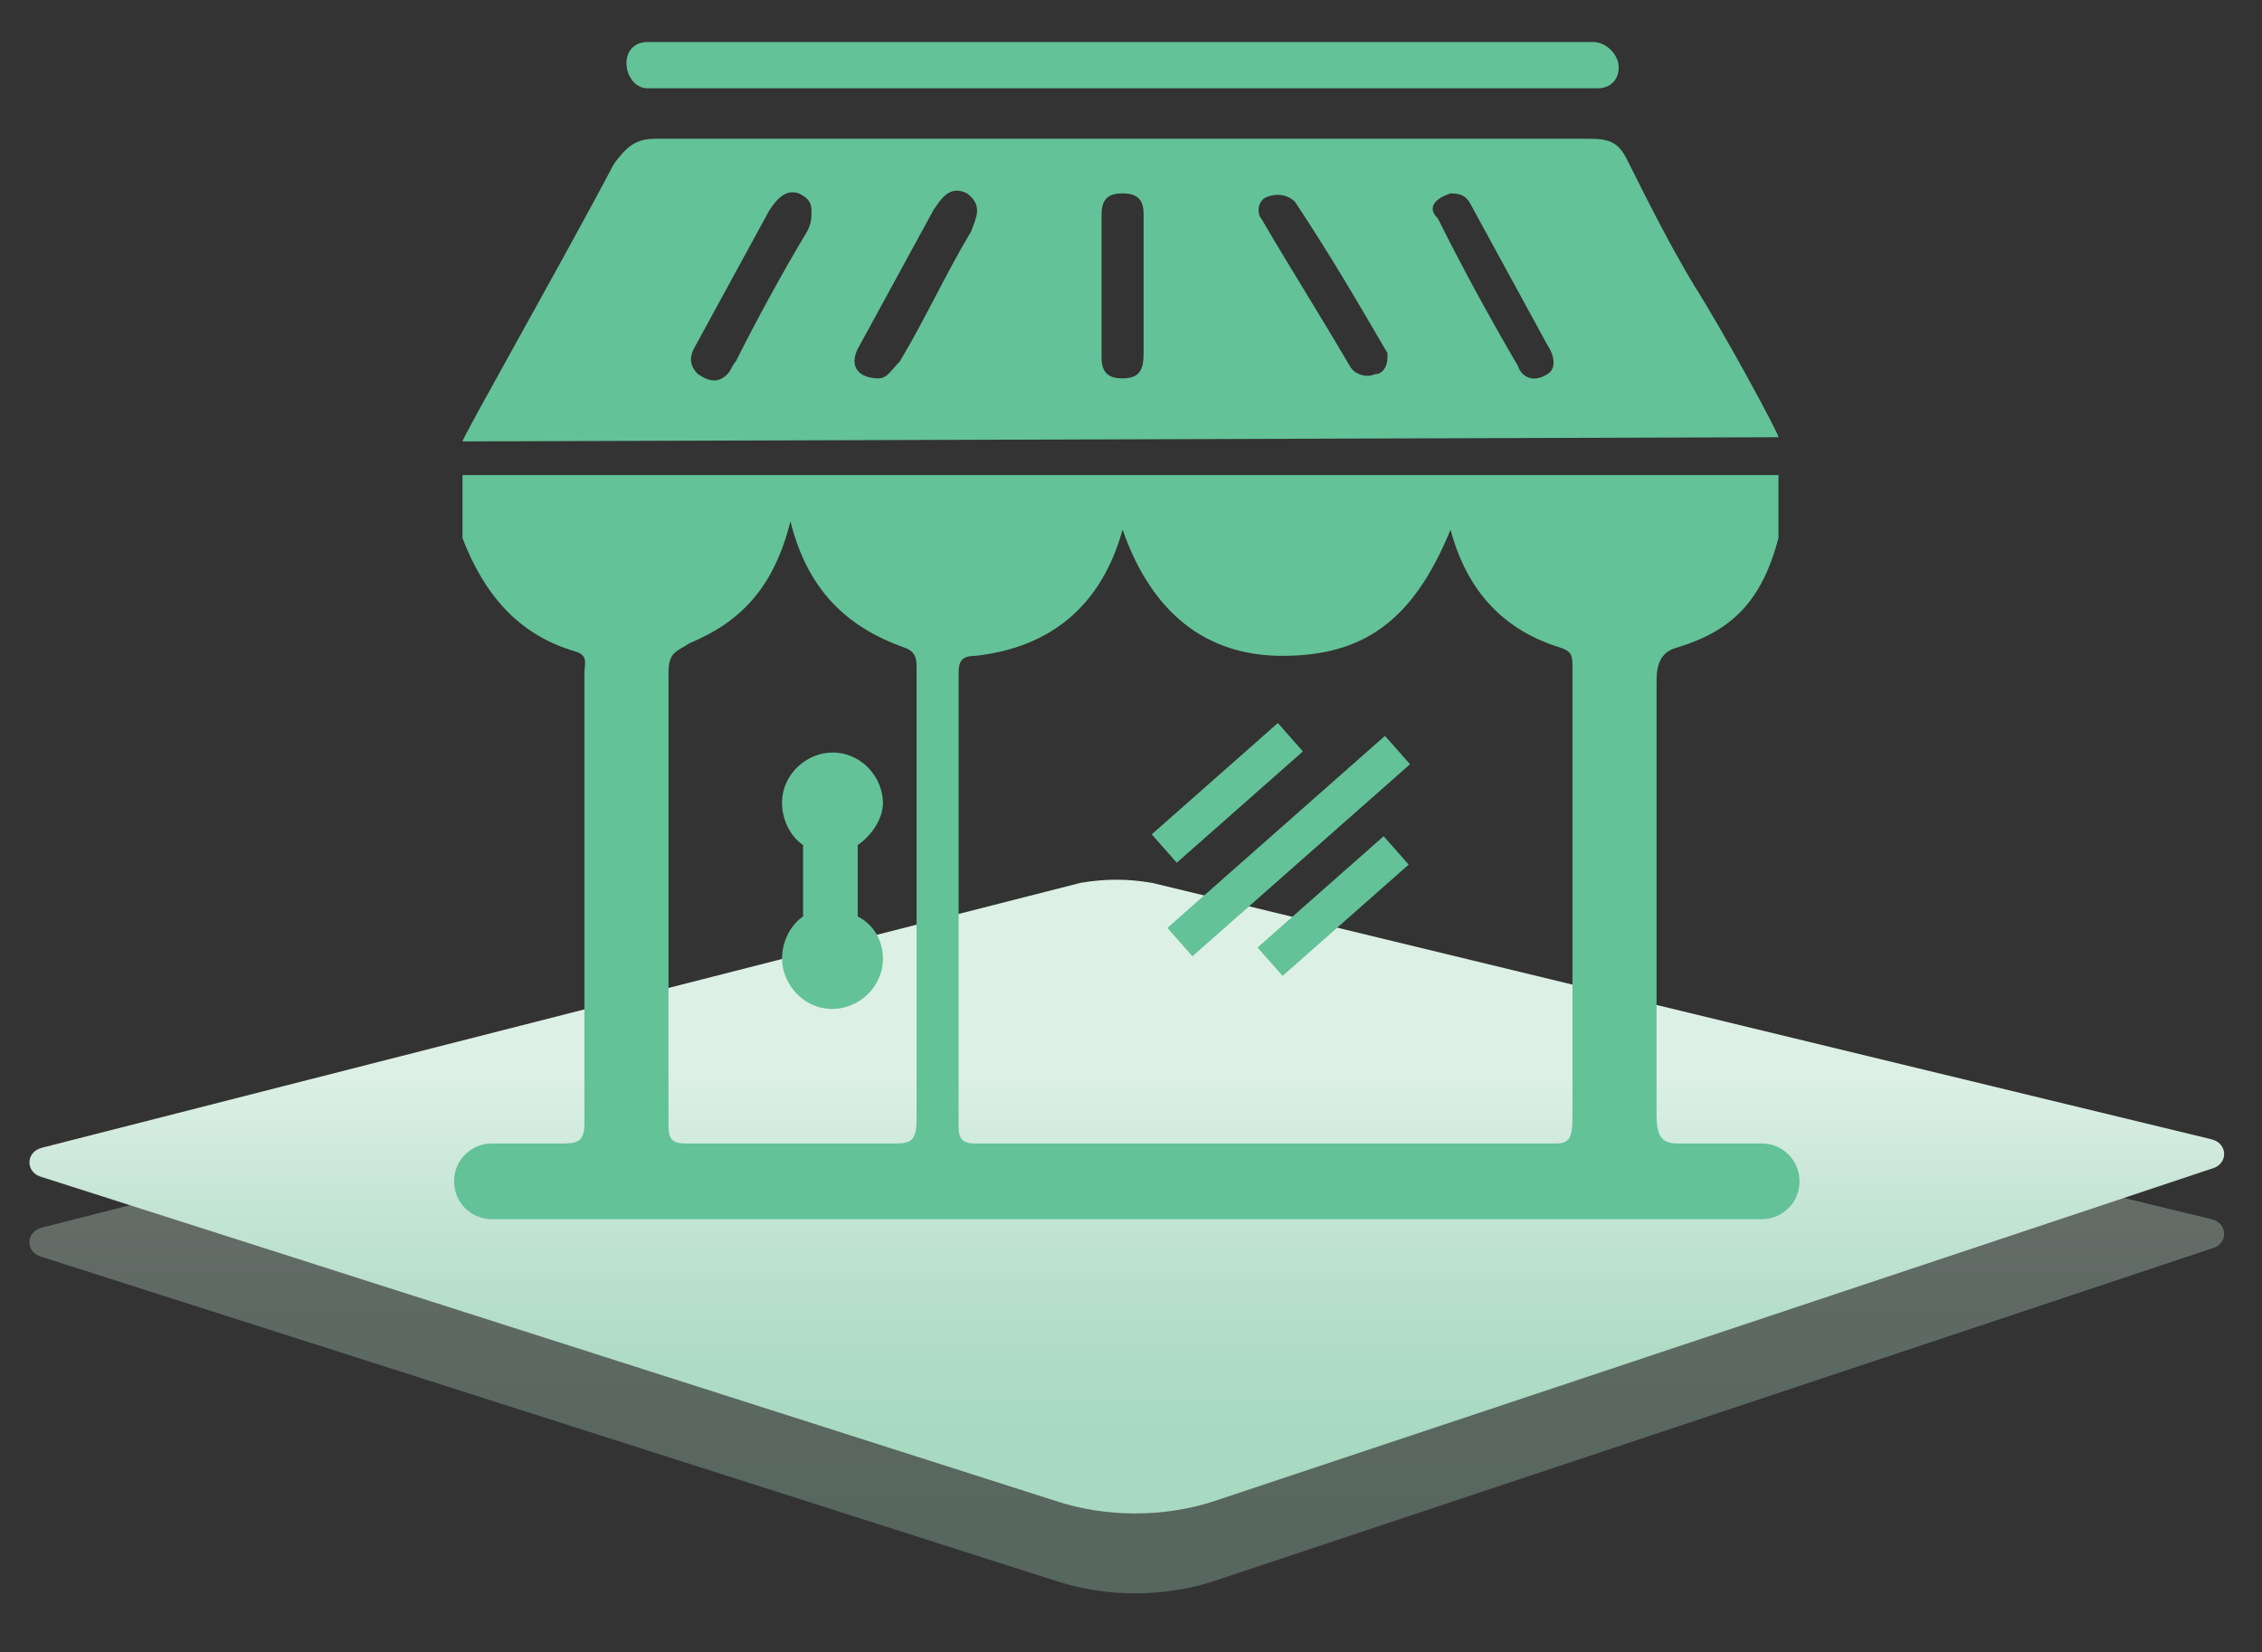
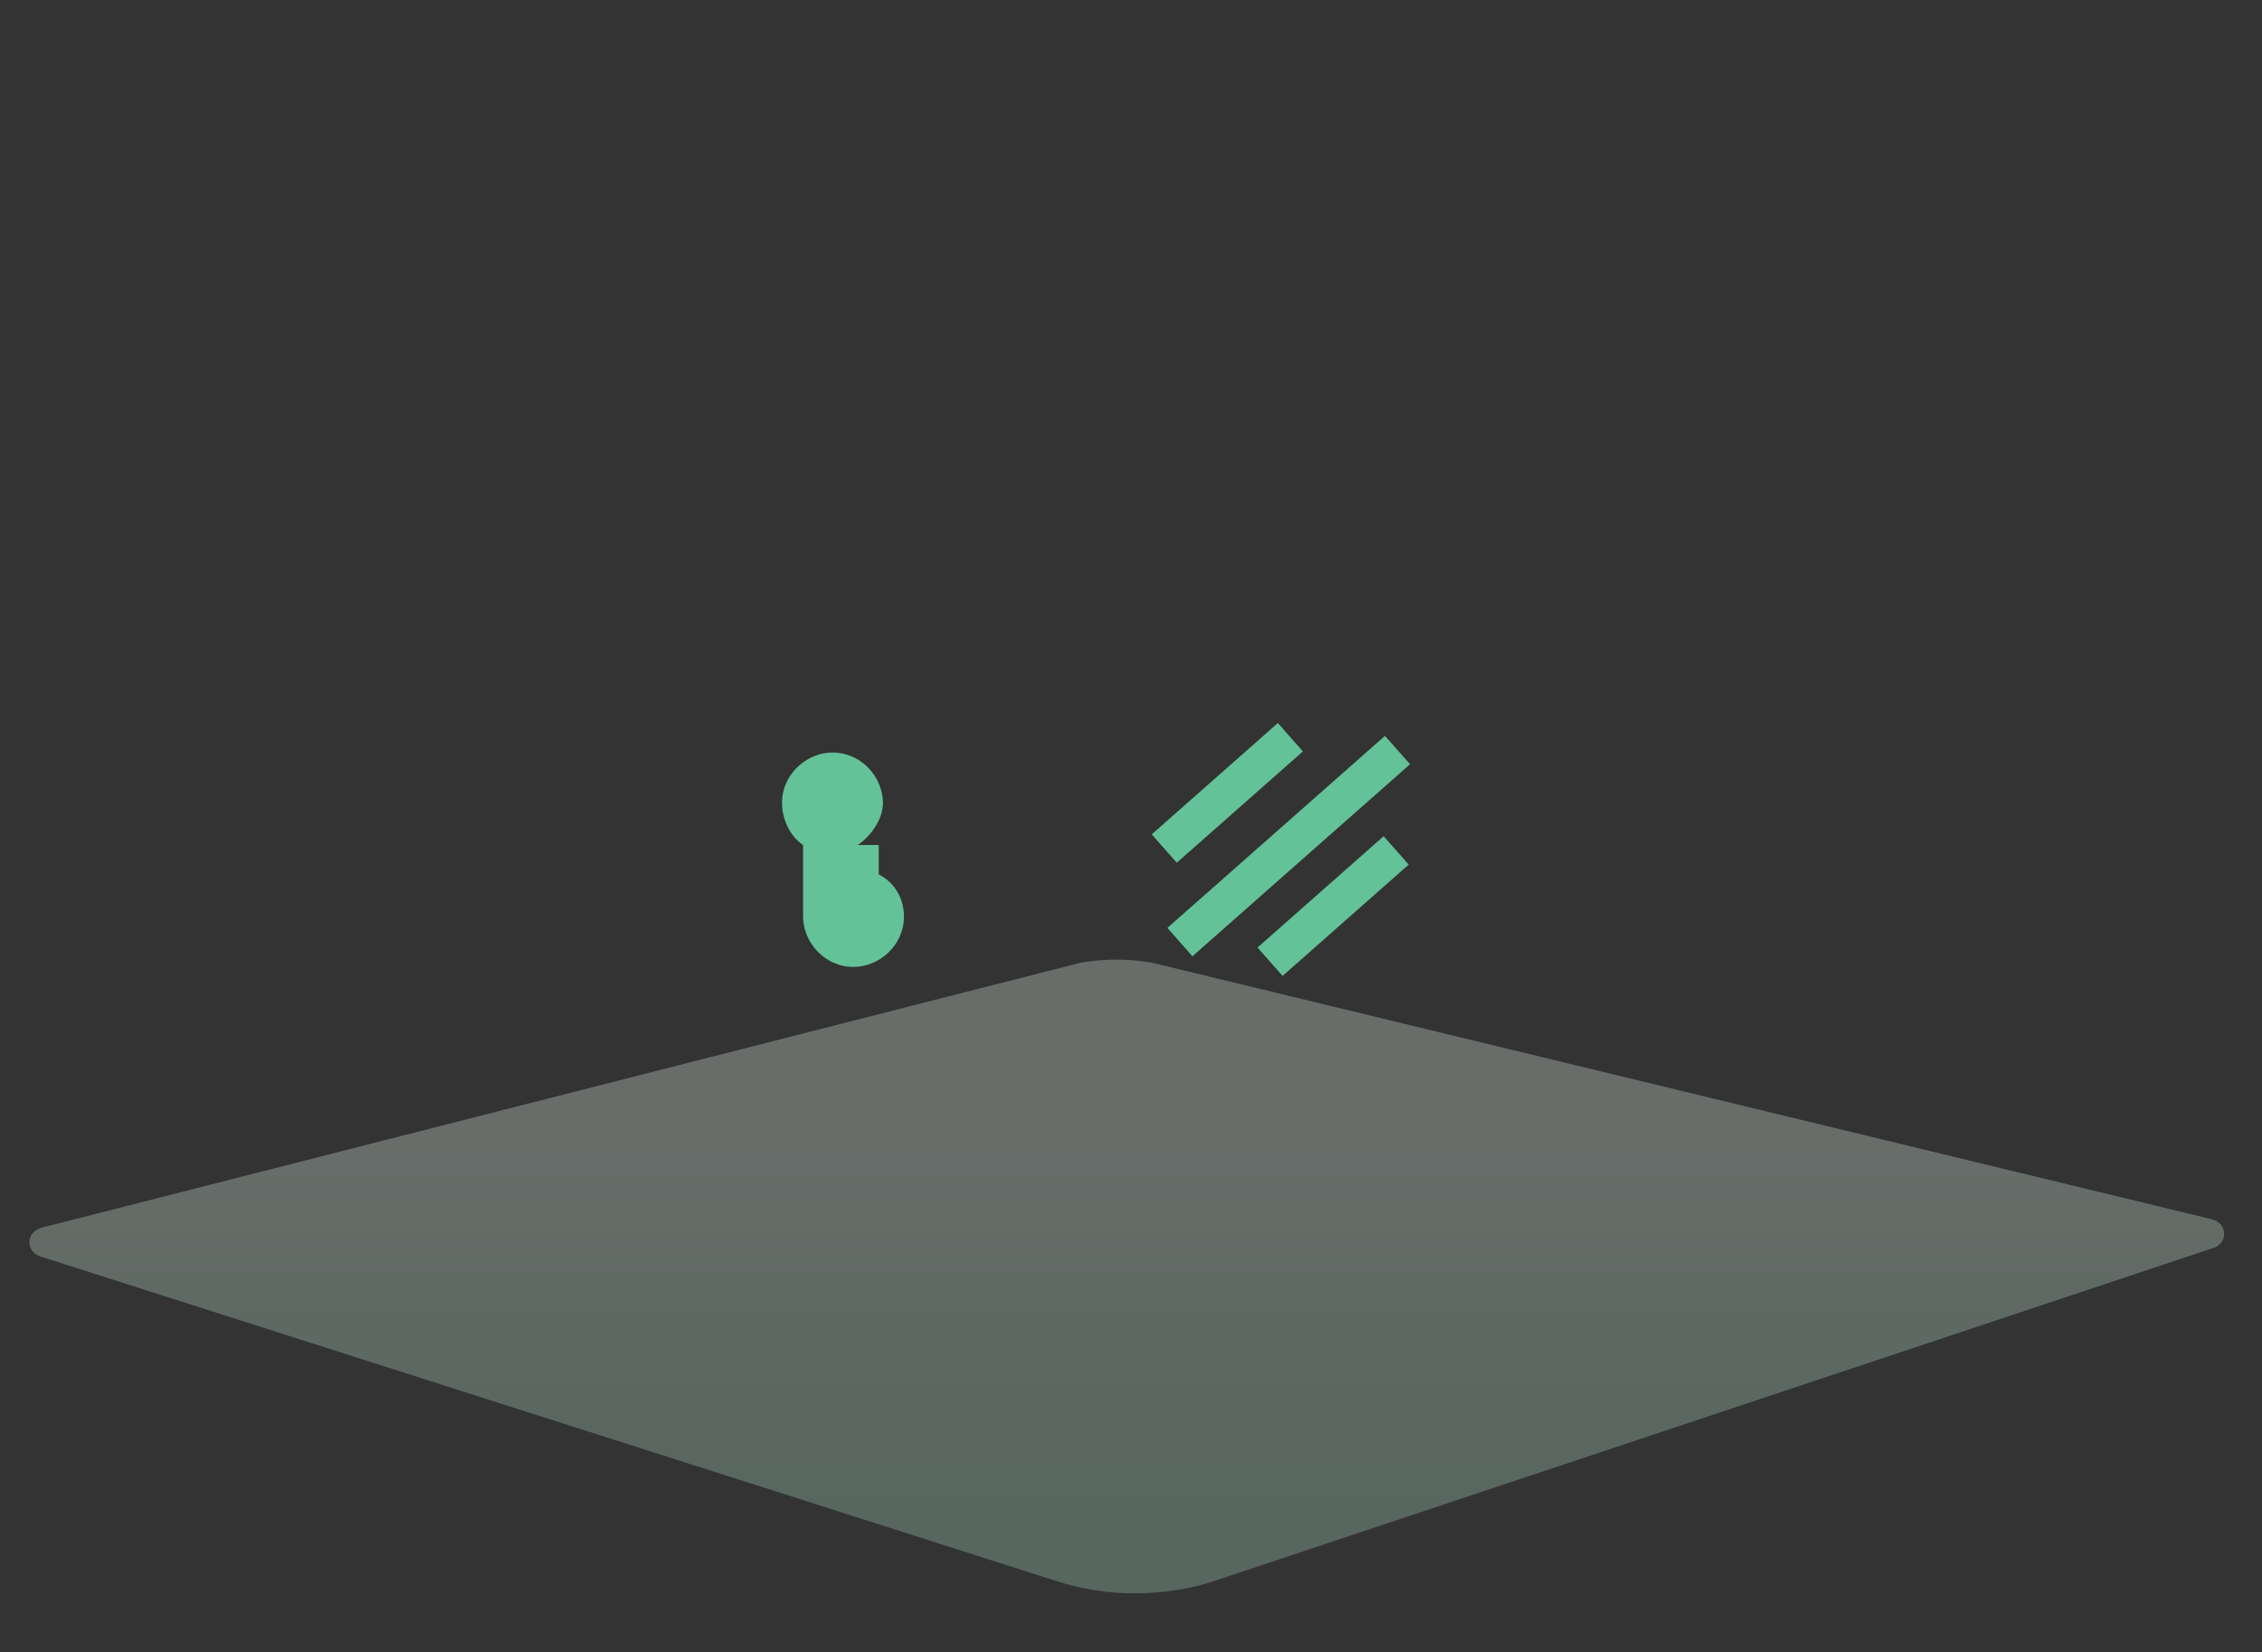
<svg xmlns="http://www.w3.org/2000/svg" version="1.1" id="Layer_1" x="0px" y="0px" viewBox="0 0 53.8 39.3" style="enable-background:new 0 0 53.8 39.3;" xml:space="preserve">
  <rect x="0" y="0" width="53.8" height="39.3" fill="#333333" stroke="none" />
  <style type="text/css">
	.st0{opacity:0.31;fill:url(#SVGID_1_);enable-background:new    ;}
	.st1{fill:url(#SVGID_2_);}
	.st2{fill:#63C297;}
</style>
  <g>
    <linearGradient id="SVGID_1_" gradientUnits="userSpaceOnUse" x1="26.8" y1="1.287" x2="26.8" y2="16.51" gradientTransform="matrix(1 0 0 -1 0 39.276)">
      <stop offset="0.117" style="stop-color:#A8D9C1" />
      <stop offset="0.262" style="stop-color:#B0DCC6" />
      <stop offset="0.488" style="stop-color:#C5E5D5" />
      <stop offset="0.69" style="stop-color:#DDF0E6" />
    </linearGradient>
    <path class="st0" d="M52.6,29.7l-23.7,7.9c-1.2,0.4-2.6,0.4-3.8,0L1,29.9c-0.4-0.1-0.4-0.6,0-0.7l24.7-6.3c0.6-0.1,1.1-0.1,1.7,0   L52.6,29C53,29.1,53,29.6,52.6,29.7z" />
    <linearGradient id="SVGID_2_" gradientUnits="userSpaceOnUse" x1="26.8" y1="3.202" x2="26.8" y2="18.424" gradientTransform="matrix(1 0 0 -1 0 39.276)">
      <stop offset="0.117" style="stop-color:#A8D9C1" />
      <stop offset="0.262" style="stop-color:#B0DCC6" />
      <stop offset="0.488" style="stop-color:#C5E5D5" />
      <stop offset="0.69" style="stop-color:#DDF0E6" />
    </linearGradient>
-     <path class="st1" d="M52.6,27.8l-23.7,7.9c-1.2,0.4-2.6,0.4-3.8,0L1,28c-0.4-0.1-0.4-0.6,0-0.7L25.7,21c0.6-0.1,1.1-0.1,1.7,0   l25.2,6.1C53,27.2,53,27.7,52.6,27.8z" />
  </g>
  <g>
    <g>
-       <path class="st2" d="M42.3,10.4c0-0.1-1.3-2.5-2-3.6c-0.6-1-1.1-2-1.6-3c-0.2-0.4-0.4-0.5-0.9-0.5c-7.4,0-14.8,0-22.2,0    c-0.5,0-0.7,0.2-1,0.6C13.5,6,11,10.4,11,10.5C11.3,10.5,42.1,10.4,42.3,10.4z M34.5,4.6c0.3,0,0.4,0.1,0.5,0.3    c0.6,1.1,1.2,2.2,1.8,3.3c0.2,0.3,0.2,0.6,0,0.7c-0.3,0.2-0.6,0.1-0.7-0.2c-0.7-1.2-1.3-2.3-1.9-3.5C33.9,4.9,34.2,4.7,34.5,4.6z     M30.1,4.7c0.2-0.1,0.5-0.1,0.7,0.1C31.6,6,32.3,7.2,33,8.4v0.1c0,0.2-0.1,0.4-0.3,0.4c-0.2,0.1-0.5,0-0.6-0.2    c-0.7-1.2-1.4-2.3-2.1-3.5C29.9,5.1,29.9,4.8,30.1,4.7z M19.2,5.5c-0.6,1-1.2,2.1-1.7,3.1c-0.1,0.1-0.1,0.2-0.2,0.3    c-0.2,0.2-0.4,0.2-0.7,0c-0.2-0.2-0.2-0.4-0.1-0.6c0.6-1.1,1.2-2.2,1.8-3.3c0.2-0.3,0.4-0.5,0.7-0.4c0.2,0.1,0.3,0.2,0.3,0.4    C19.3,5.2,19.3,5.3,19.2,5.5z M23.1,5.5c-0.6,1-1.1,2.1-1.7,3.1C21.2,8.8,21.1,9,20.9,9c-0.5,0-0.7-0.3-0.5-0.7    C21,7.2,21.6,6.1,22.2,5c0.2-0.3,0.4-0.6,0.8-0.4C23.4,4.9,23.2,5.2,23.1,5.5z M26.7,9c-0.3,0-0.5-0.1-0.5-0.5c0-1.1,0-2.2,0-3.4    c0-0.4,0.2-0.5,0.5-0.5c0.4,0,0.5,0.2,0.5,0.5c0,0.6,0,1.1,0,1.7c0,0.5,0,1.1,0,1.6C27.2,8.8,27.1,9,26.7,9z" />
-       <path class="st2" d="M41.9,27.2h-2c-0.4,0-0.5-0.2-0.5-0.7c0-3.4,0-6.9,0-10.3c0-0.4,0.1-0.7,0.5-0.8c1.3-0.4,2-1.1,2.4-2.6    c0-0.5,0-1,0-1.5c-10.4,0-20.9,0-31.3,0c0,0.5,0,1,0,1.5c0.5,1.3,1.3,2.3,2.7,2.7c0.3,0.1,0.2,0.3,0.2,0.5c0,3.6,0,7.2,0,10.7    c0,0.4-0.1,0.5-0.5,0.5s-0.8,0-1.2,0c0,0,0,0,0.2,0h-0.7c-0.5,0-0.9,0.4-0.9,0.9s0.4,0.9,0.9,0.9h30.2c0.5,0,0.9-0.4,0.9-0.9    C42.8,27.6,42.4,27.2,41.9,27.2z M21.3,27.2c-1.7,0-3.3,0-5,0c-0.4,0-0.4-0.2-0.4-0.5c0-3.6,0-7.1,0-10.7c0-0.5,0.2-0.5,0.5-0.7    c1.2-0.5,2-1.3,2.4-2.9c0.4,1.6,1.3,2.5,2.7,3c0.3,0.1,0.3,0.3,0.3,0.5c0,3.6,0,7.2,0,10.7C21.8,27.1,21.7,27.2,21.3,27.2z     M37,27.2c-4.6,0-9.2,0-13.8,0c-0.3,0-0.4-0.1-0.4-0.4c0-3.6,0-7.1,0-10.7c0-0.3,0-0.5,0.4-0.5c1.8-0.2,3-1.2,3.5-3    c0.7,2,2,3,3.8,3c1.9,0,3.1-0.8,4-3c0.4,1.5,1.3,2.4,2.6,2.8c0.3,0.1,0.3,0.2,0.3,0.5c0,3.6,0,7.2,0,10.7    C37.4,27.1,37.3,27.2,37,27.2z" />
      <rect x="29.7" y="21.1" transform="matrix(0.75 -0.662 0.662 0.75 -6.334 26.375)" class="st2" width="4" height="0.9" />
      <rect x="27.2" y="18.4" transform="matrix(0.75 -0.662 0.662 0.75 -5.188 24.053)" class="st2" width="4" height="0.9" />
      <rect x="27.2" y="19.7" transform="matrix(0.75 -0.662 0.662 0.75 -5.676 25.303)" class="st2" width="6.9" height="0.9" />
-       <path class="st2" d="M20.4,20.1c0.3-0.2,0.6-0.6,0.6-1c0-0.6-0.5-1.2-1.2-1.2c-0.6,0-1.2,0.5-1.2,1.2c0,0.4,0.2,0.8,0.5,1v1.7    c-0.3,0.2-0.5,0.6-0.5,1c0,0.6,0.5,1.2,1.2,1.2c0.6,0,1.2-0.5,1.2-1.2c0-0.4-0.2-0.8-0.6-1V20.1L20.4,20.1z" />
-       <path class="st2" d="M15.4,2.1H38c0.3,0,0.5-0.2,0.5-0.5S38.2,1,37.9,1H15.4c-0.3,0-0.5,0.2-0.5,0.5S15.1,2.1,15.4,2.1z" />
+       <path class="st2" d="M20.4,20.1c0.3-0.2,0.6-0.6,0.6-1c0-0.6-0.5-1.2-1.2-1.2c-0.6,0-1.2,0.5-1.2,1.2c0,0.4,0.2,0.8,0.5,1v1.7    c0,0.6,0.5,1.2,1.2,1.2c0.6,0,1.2-0.5,1.2-1.2c0-0.4-0.2-0.8-0.6-1V20.1L20.4,20.1z" />
    </g>
  </g>
</svg>